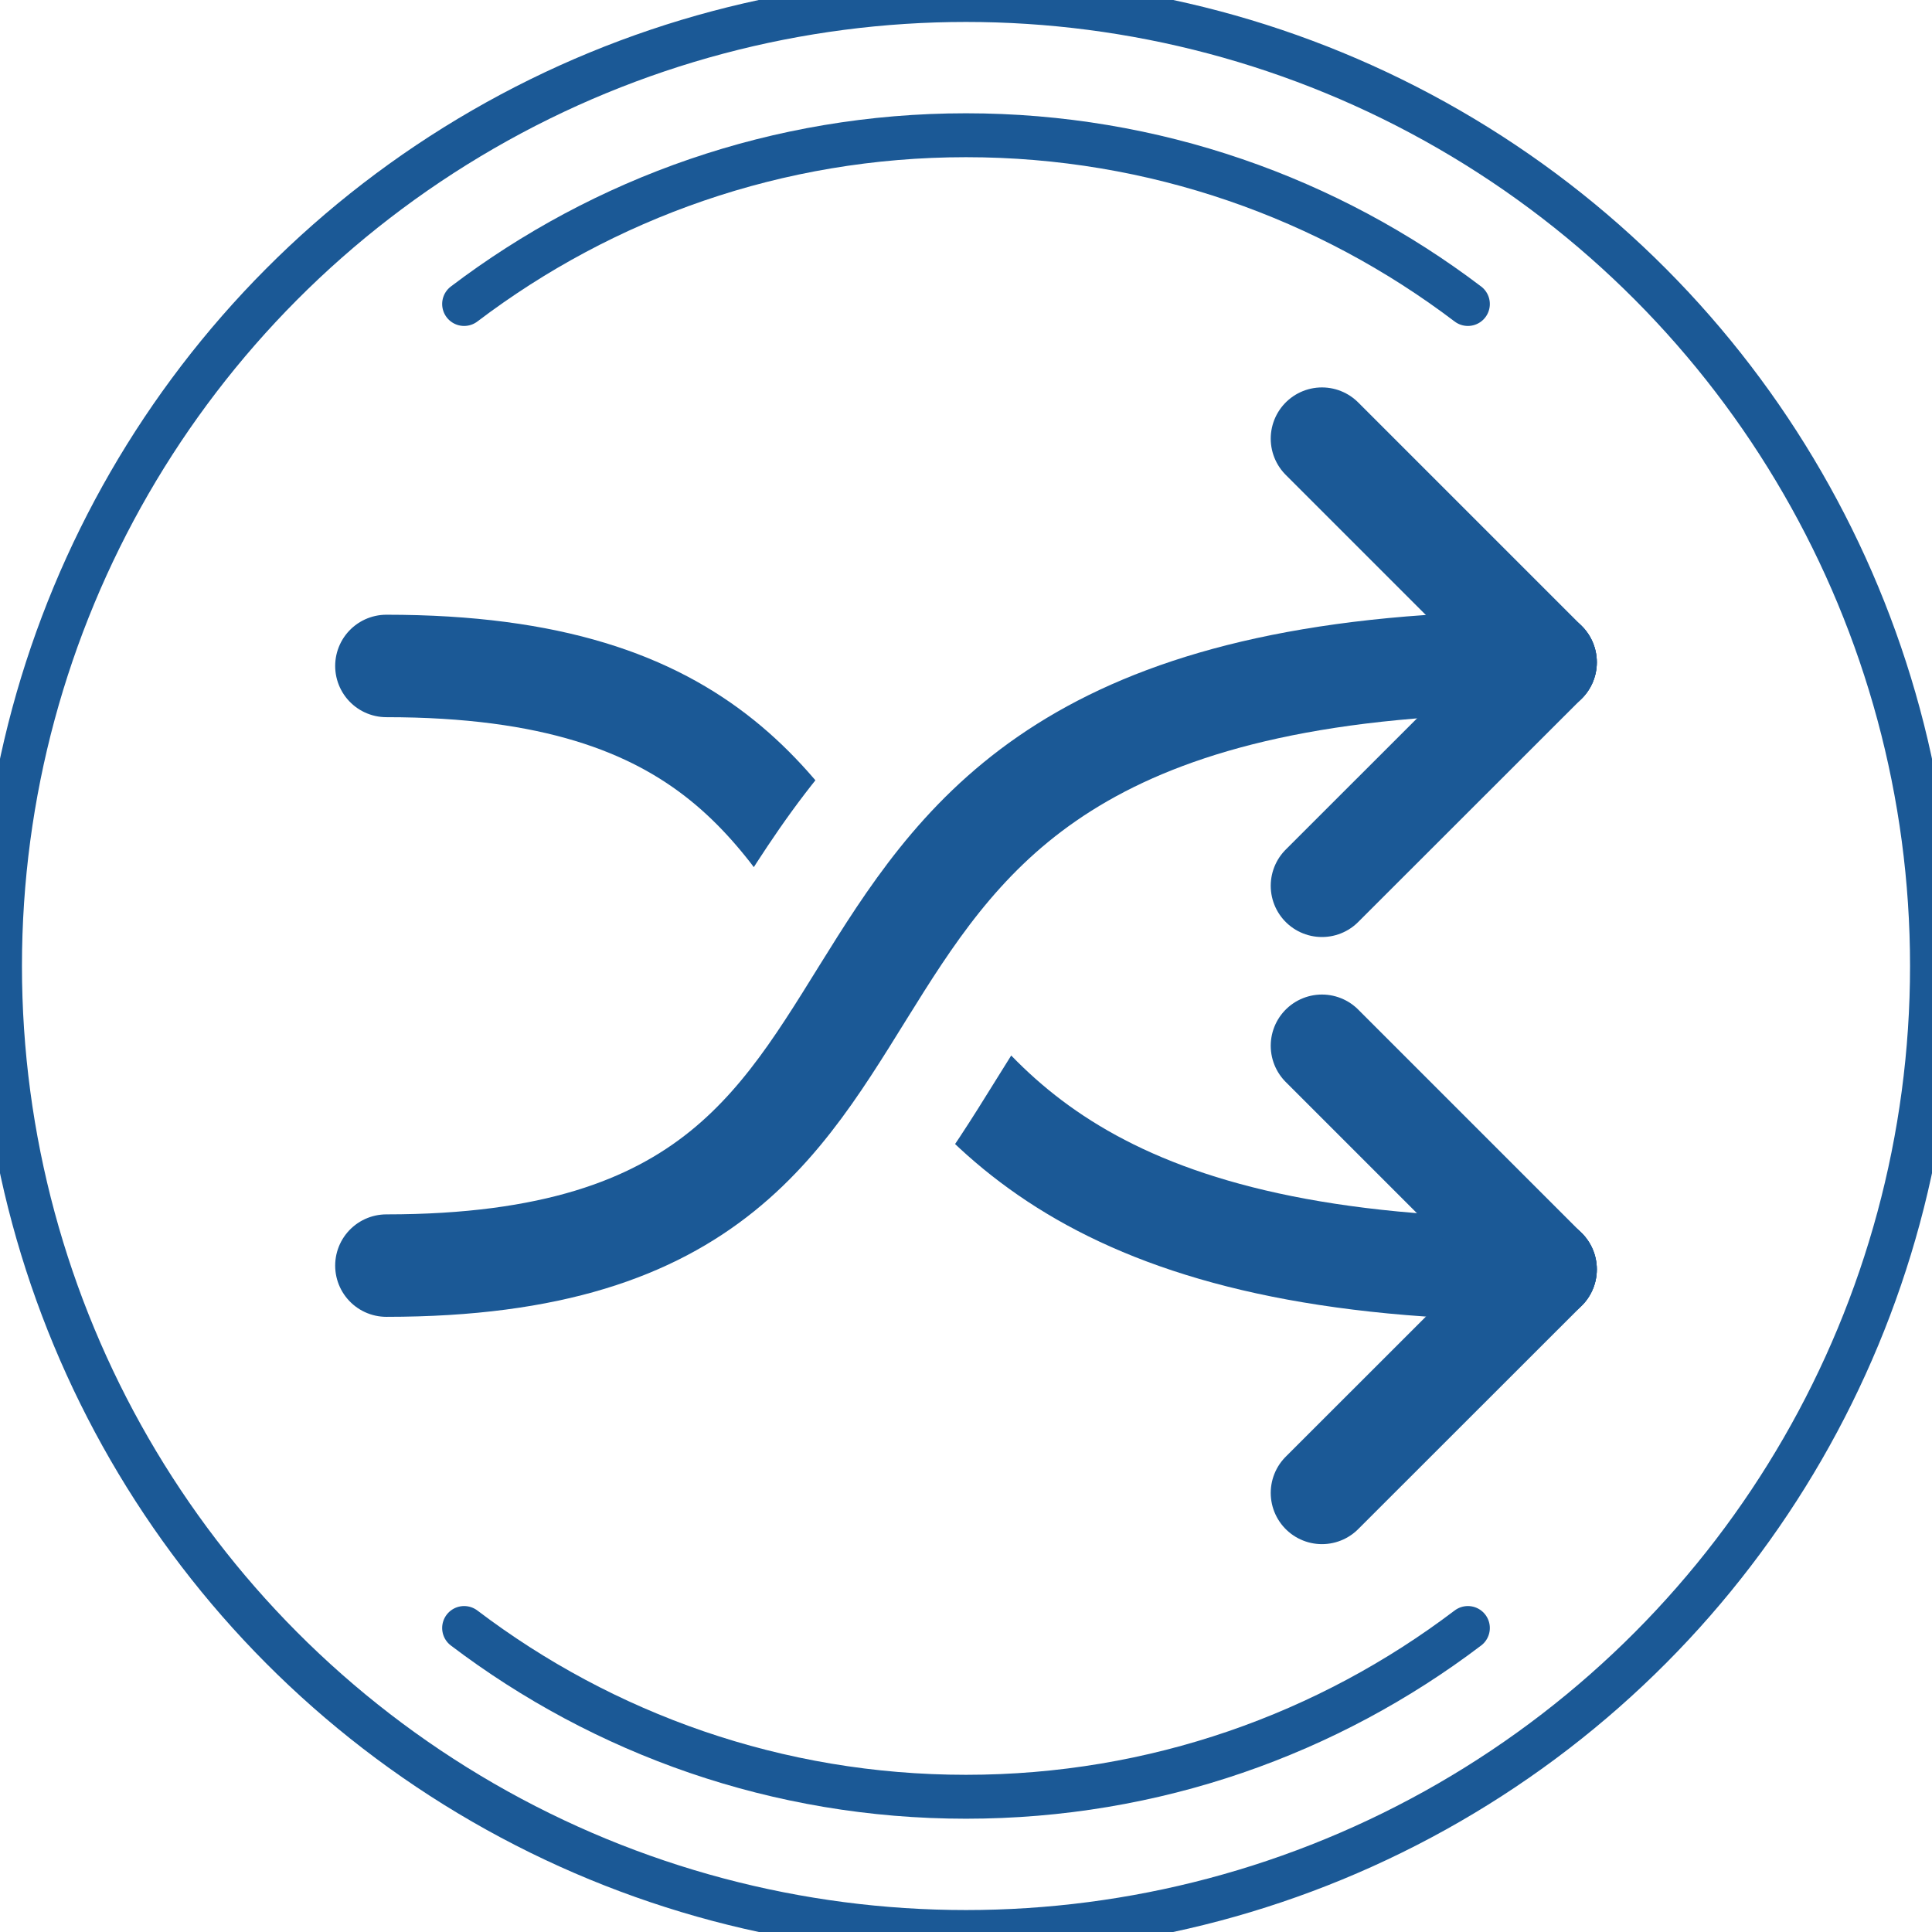
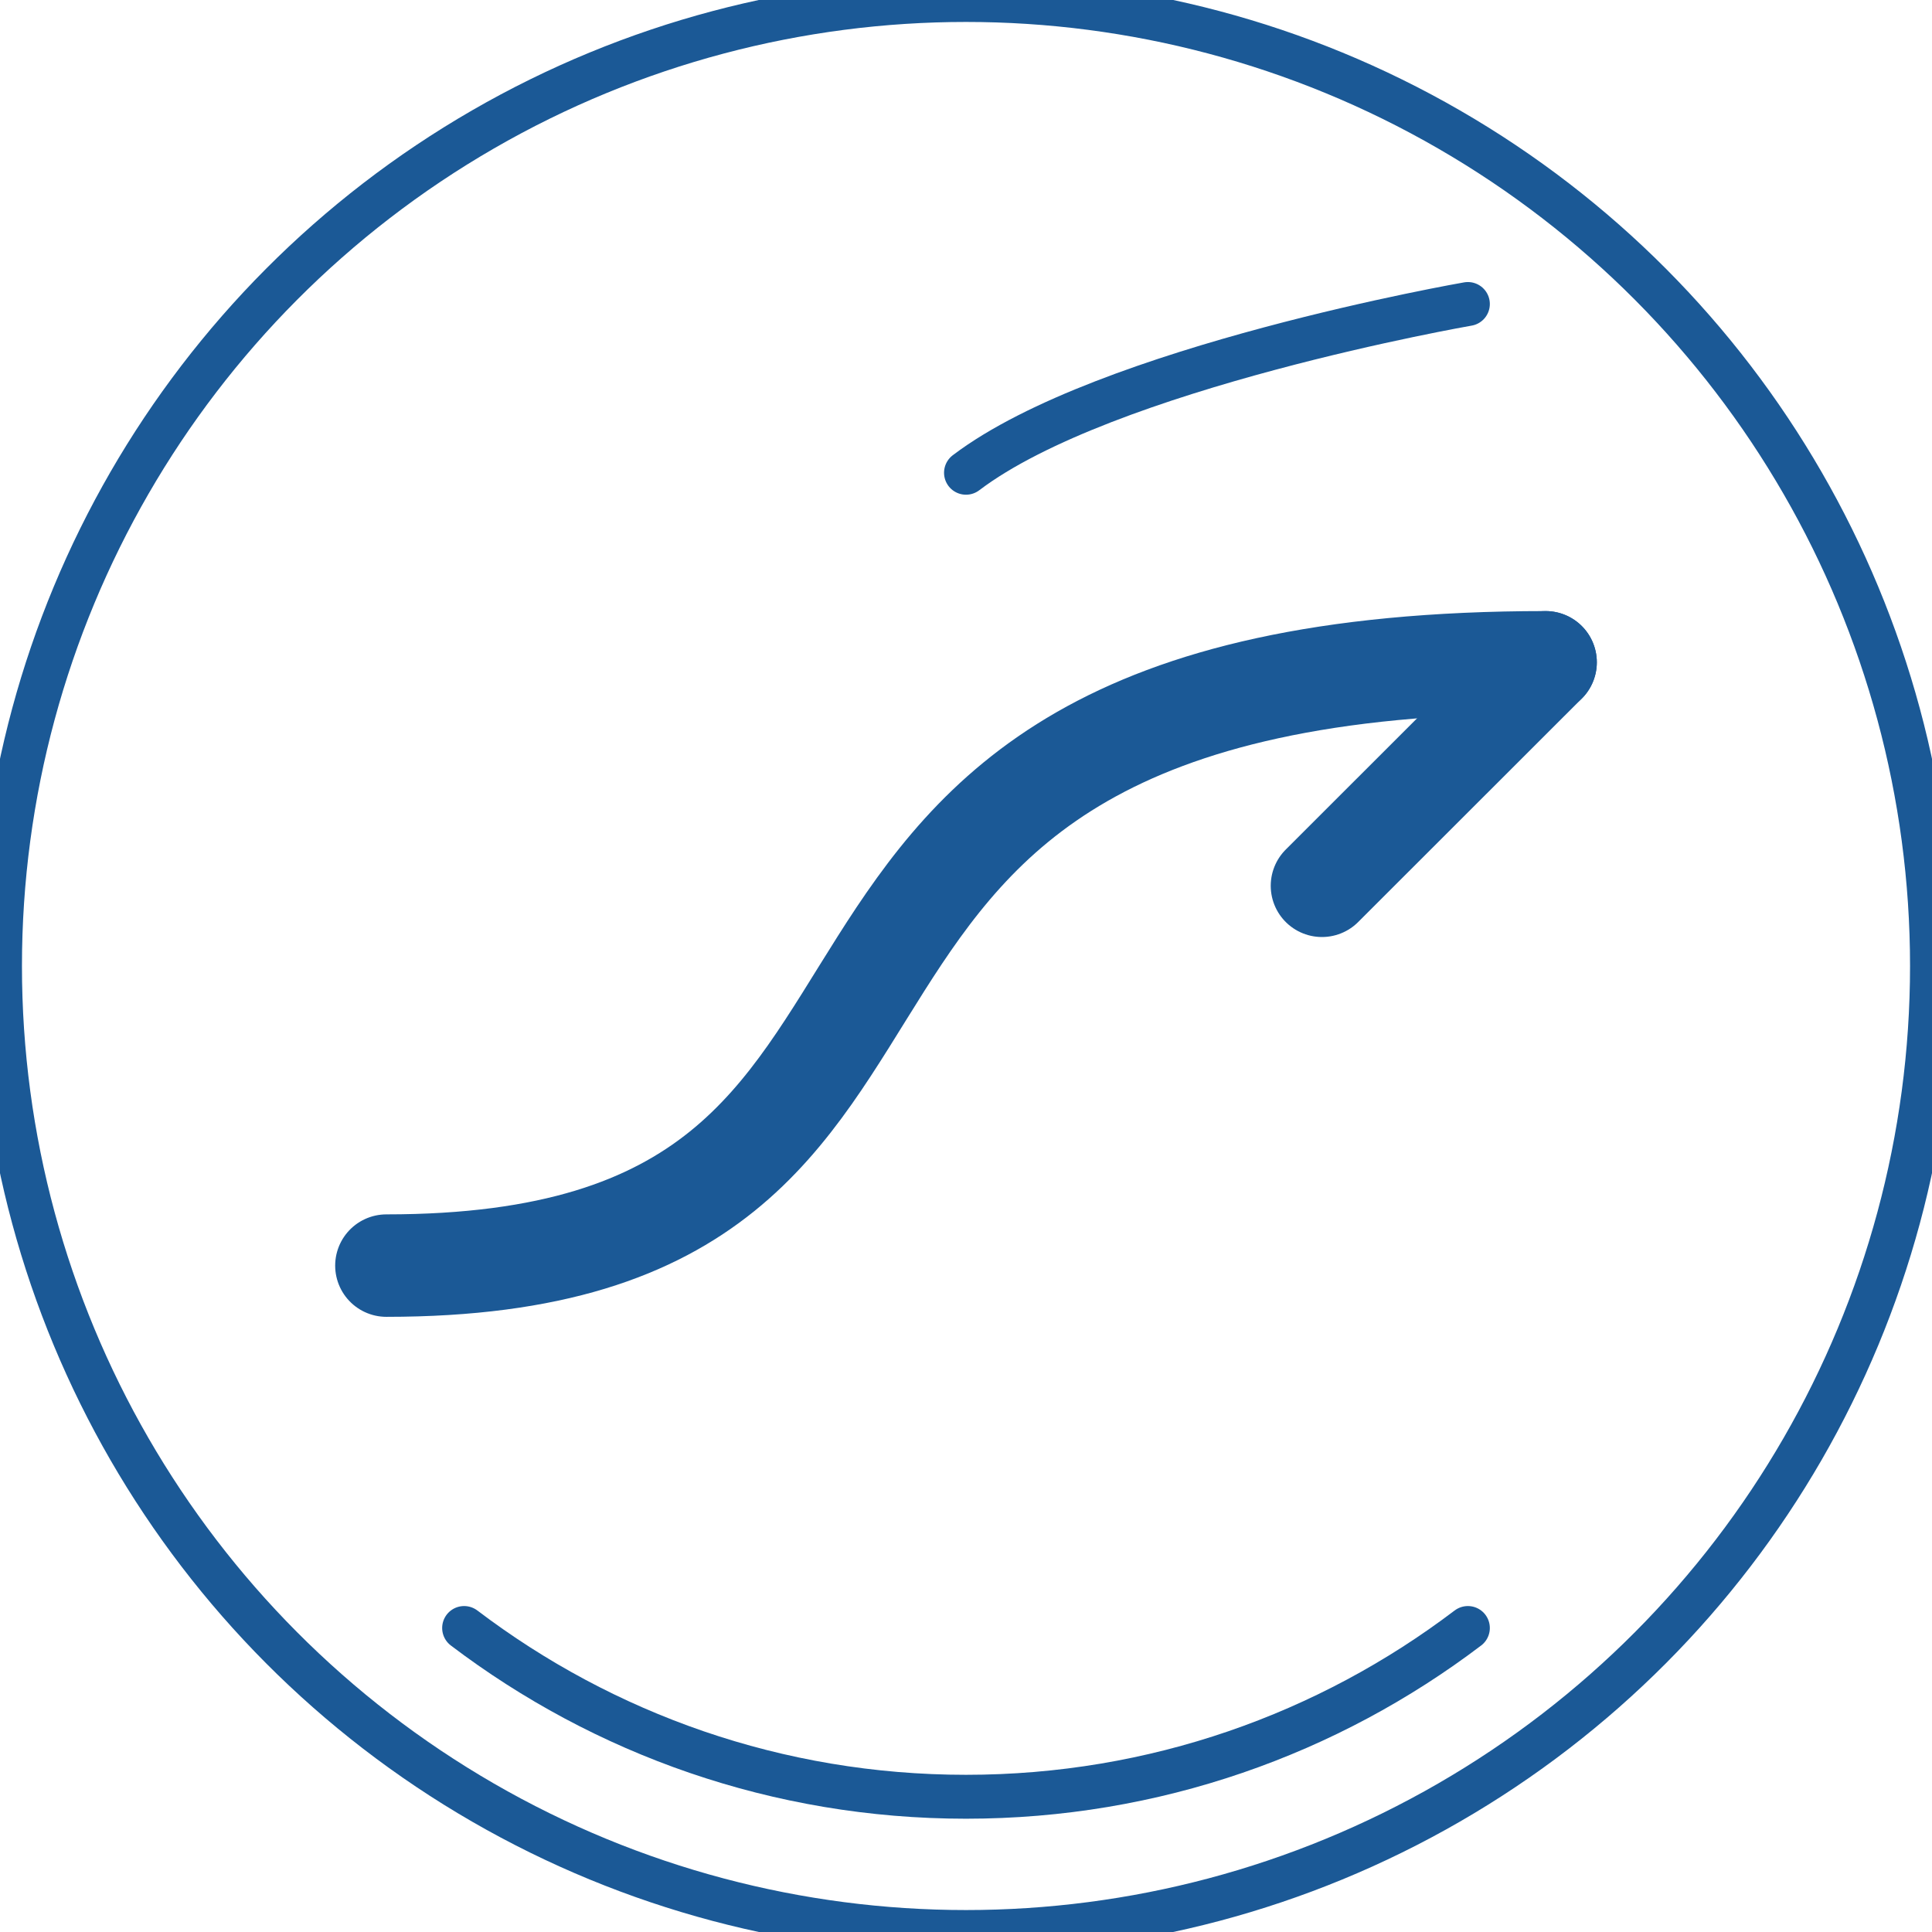
<svg xmlns="http://www.w3.org/2000/svg" xmlns:xlink="http://www.w3.org/1999/xlink" version="1.1" id="Layer_1" x="0px" y="0px" viewBox="0 0 132 132" style="enable-background:new 0 0 132 132;" xml:space="preserve">
  <style type="text/css">
	.st0{fill:none;stroke:#1B5996;stroke-width:3;stroke-miterlimit:10;}
	.st1{fill:none;stroke:#1B5996;stroke-width:3;stroke-linecap:round;stroke-miterlimit:10;}
	.st2{fill:none;stroke:#1B5996;stroke-width:7;stroke-linecap:round;stroke-linejoin:round;stroke-miterlimit:10;}
	.st3{clip-path:url(#SVGID_2_);}
	.st4{fill:none;stroke:#1B5996;stroke-width:7;stroke-linecap:round;stroke-miterlimit:10;}
</style>
  <circle class="st0" cx="66" cy="66" r="66" />
  <g>
-     <path class="st1" d="M100.29,20.77C90.76,13.54,78.88,9.24,66,9.24s-24.76,4.3-34.29,11.53" />
+     <path class="st1" d="M100.29,20.77s-24.76,4.3-34.29,11.53" />
    <path class="st1" d="M31.71,111.23c9.53,7.23,21.4,11.53,34.29,11.53s24.76-4.3,34.29-11.53" />
  </g>
  <g>
    <path class="st2" d="M26.4,86.47c45.3,0,18.38-41.22,79.2-41.22" />
    <line class="st2" x1="105.6" y1="45.25" x2="90.32" y2="60.52" />
-     <line class="st2" x1="105.6" y1="45.25" x2="90.32" y2="29.97" />
  </g>
  <g>
    <defs>
-       <path id="SVGID_1_" d="M11.91,18.4v94.77h116.73V18.4H11.91z M105.6,56.12c-26.6,0-31.45,7.83-37.6,17.74    c-6.15,9.91-14.57,23.48-41.6,23.48c-6,0-10.87-4.87-10.87-10.87S20.4,75.6,26.4,75.6c14.93,0,17.67-4.41,23.12-13.2    c7.34-11.83,17.38-28.02,56.08-28.02c6,0,10.87,4.87,10.87,10.87S111.6,56.12,105.6,56.12z" />
-     </defs>
+       </defs>
    <clipPath id="SVGID_2_">
      <use xlink:href="#SVGID_1_" style="overflow:visible;" />
    </clipPath>
    <g class="st3">
-       <path class="st4" d="M26.4,45.5c45.3,0,18.38,41.22,79.2,41.22" />
      <line class="st4" x1="105.6" y1="86.73" x2="90.32" y2="71.45" />
      <line class="st4" x1="105.6" y1="86.73" x2="90.32" y2="102" />
    </g>
  </g>
</svg>